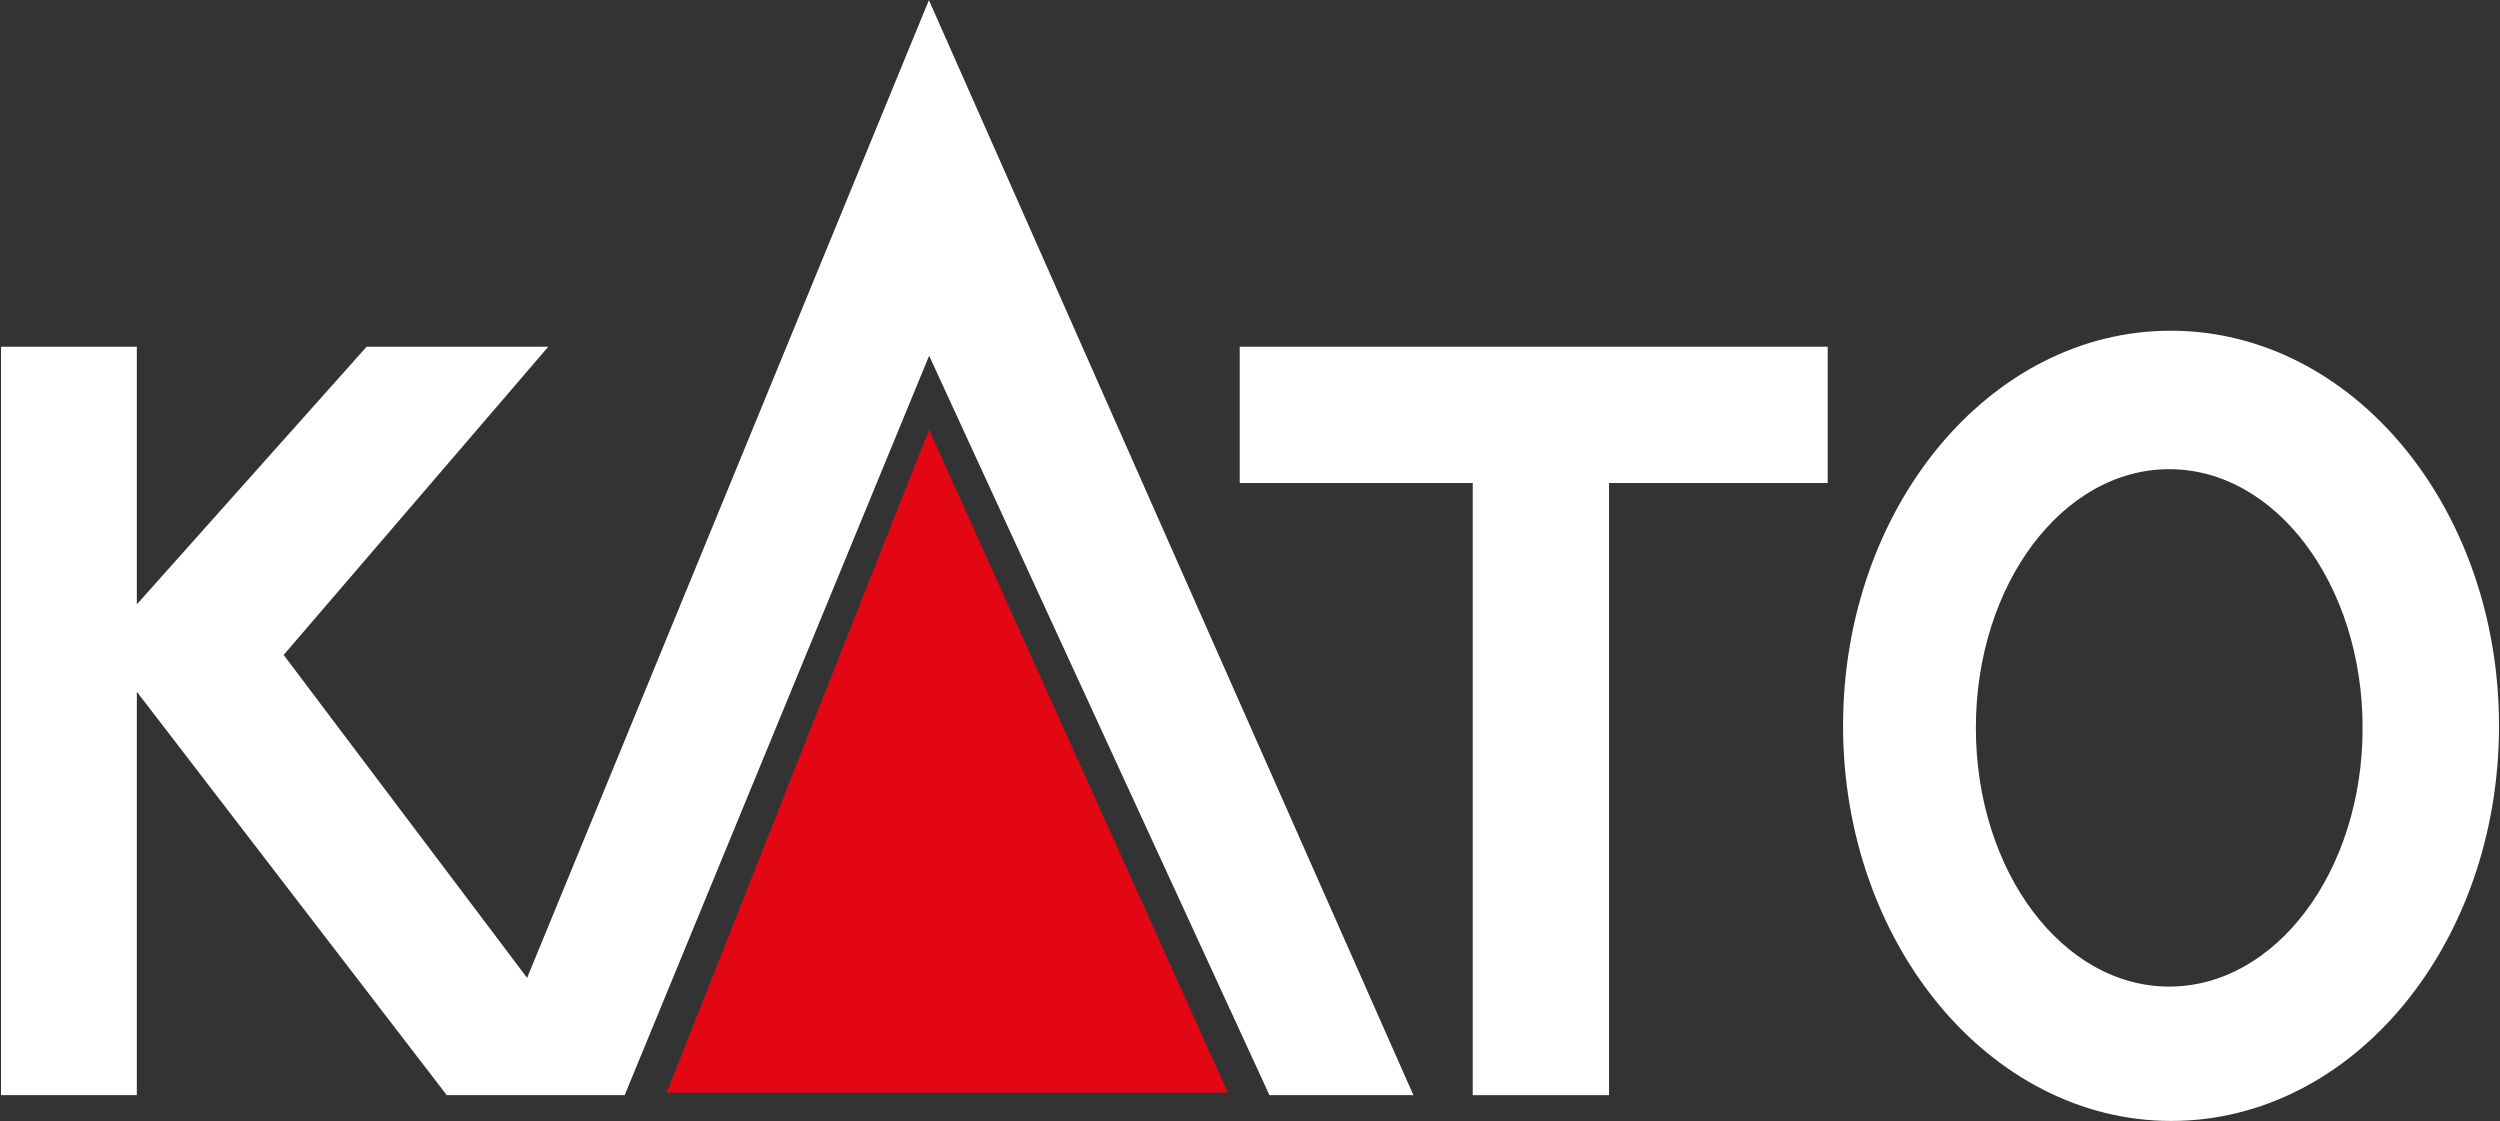
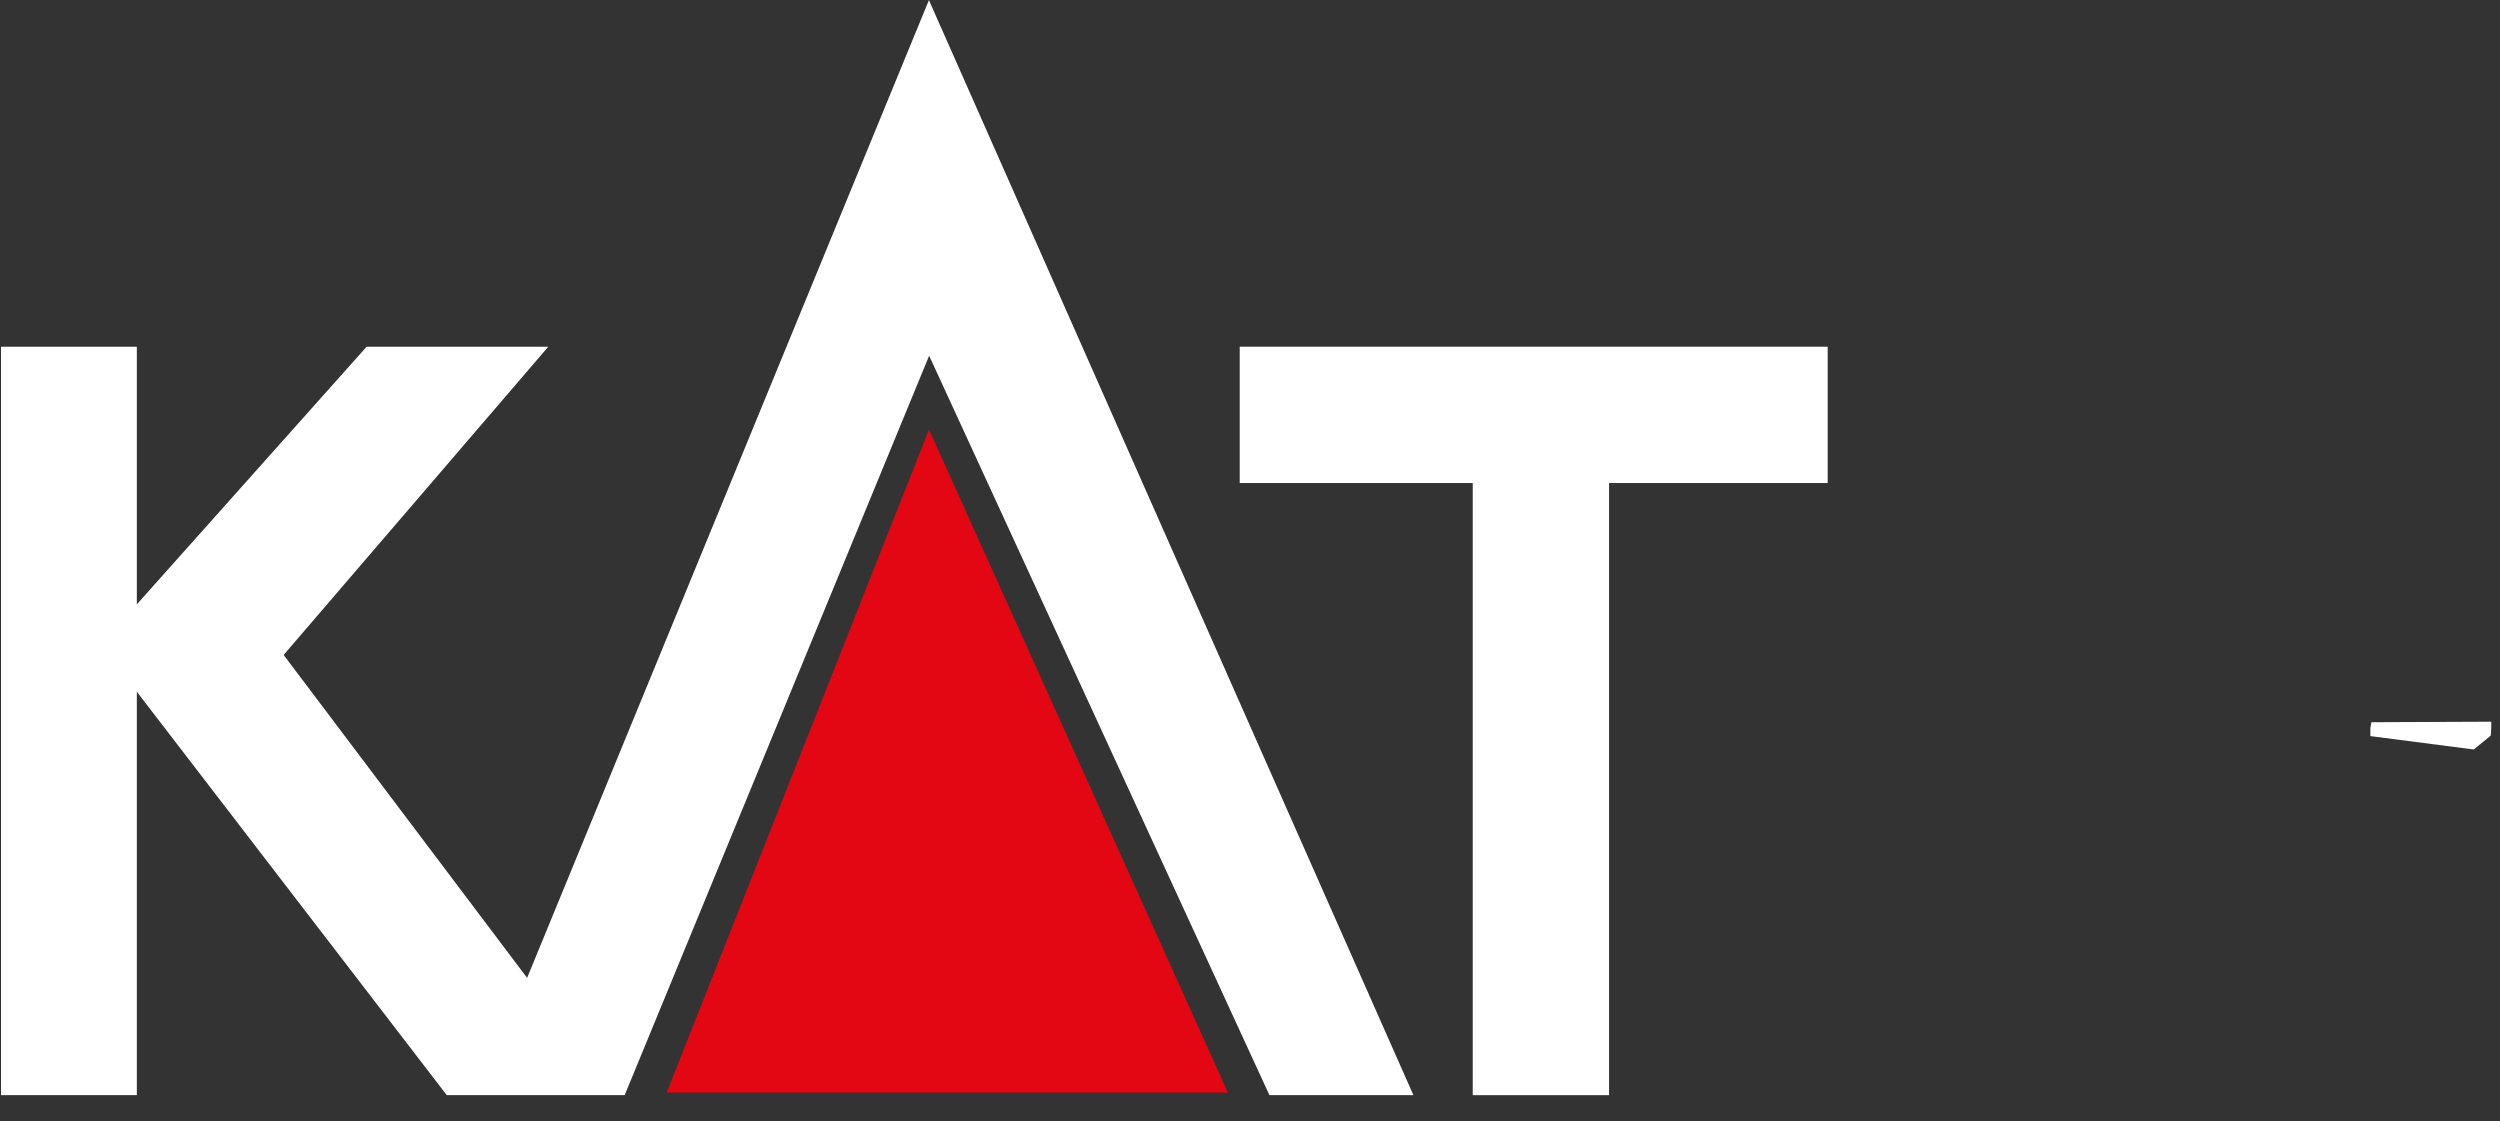
<svg xmlns="http://www.w3.org/2000/svg" version="1.1" id="Ebene_1" x="0px" y="0px" viewBox="0 0 486 218" style="enable-background:new 0 0 486 218;" xml:space="preserve">
  <rect x="0" y="0" width="486" height="218" fill="#333333" stroke="none" />
  <style type="text/css">
	.st0{fill:#FFFFFF;stroke:#FFFFFF;stroke-width:1;stroke-miterlimit:3.862;}
	.st1{fill:#E30613;}
	.st2{fill:#FFFFFF;stroke:#FFFFFF;stroke-width:1.417;stroke-miterlimit:3.862;}
	.st3{fill:#FFFFFF;}
</style>
  <polygon class="st0" points="0.7,67.9 26.1,67.9 26.1,118.8 71.5,67.9 105.5,67.9 54.5,127.3 102.6,191.1 180.6,1.3 274,212.4   247.1,212.4 180.6,67.9 121.1,212.4 87.1,212.4 26.1,133 26.1,212.4 0.7,212.4 " />
  <polygon class="st1" points="129.6,212.4 180.6,83.5 238.7,212.4 " />
  <polygon class="st0" points="241.5,67.9 241.5,93.4 286.8,93.4 286.8,212.4 312.3,212.4 312.3,93.4 354.8,93.4 354.8,67.9 " />
-   <path class="st2" d="M485.1,141.1c0-42.1-28.2-76.1-63.1-76.1S359,99.2,359,141.1s28.2,76.1,63.1,76.1S485.1,183.2,485.1,141.1  l-25.1,0.4c0,28.2-17.1,51-38.3,51c-21.2,0-38.3-22.8-38.3-51s17.1-51,38.3-51c21.2,0,38.3,22.8,38.3,51L485.1,141.1L485.1,141.1z" />
  <polygon class="st3" points="461,140.4 460.8,141.5 460.8,143.1 480.9,145.7 484.2,143 484.3,141.5 484.3,140.3 " />
</svg>